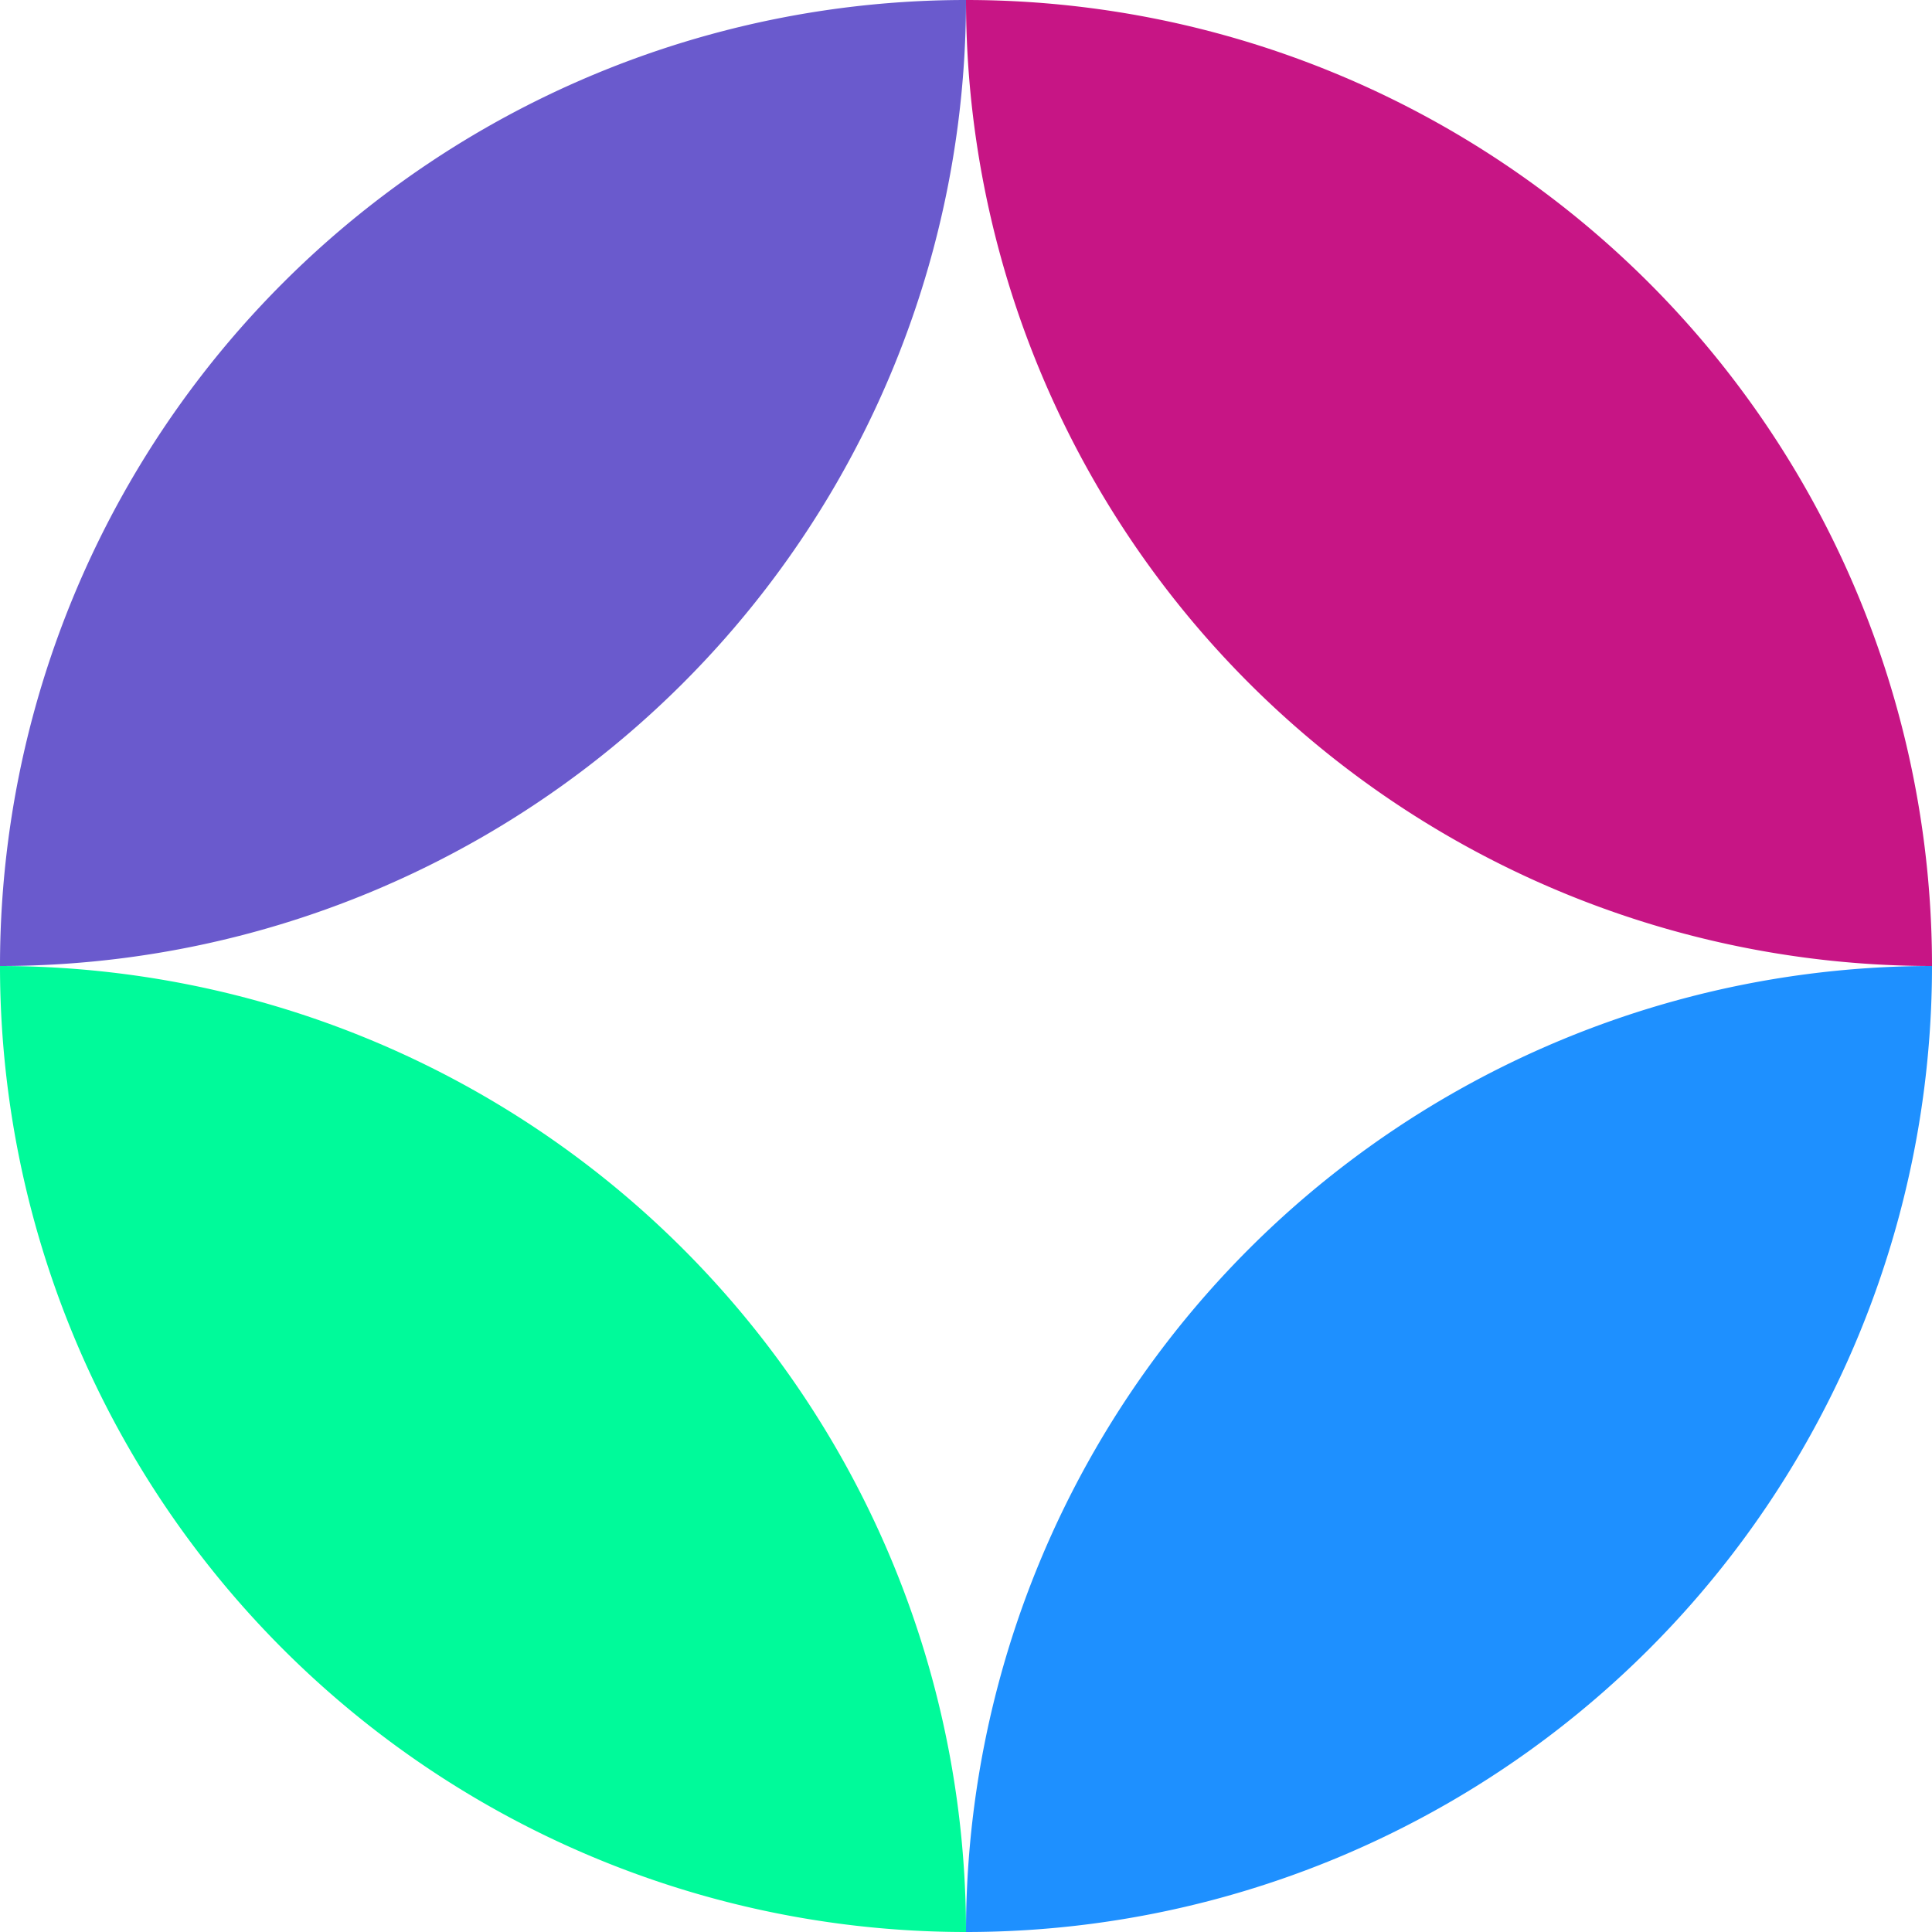
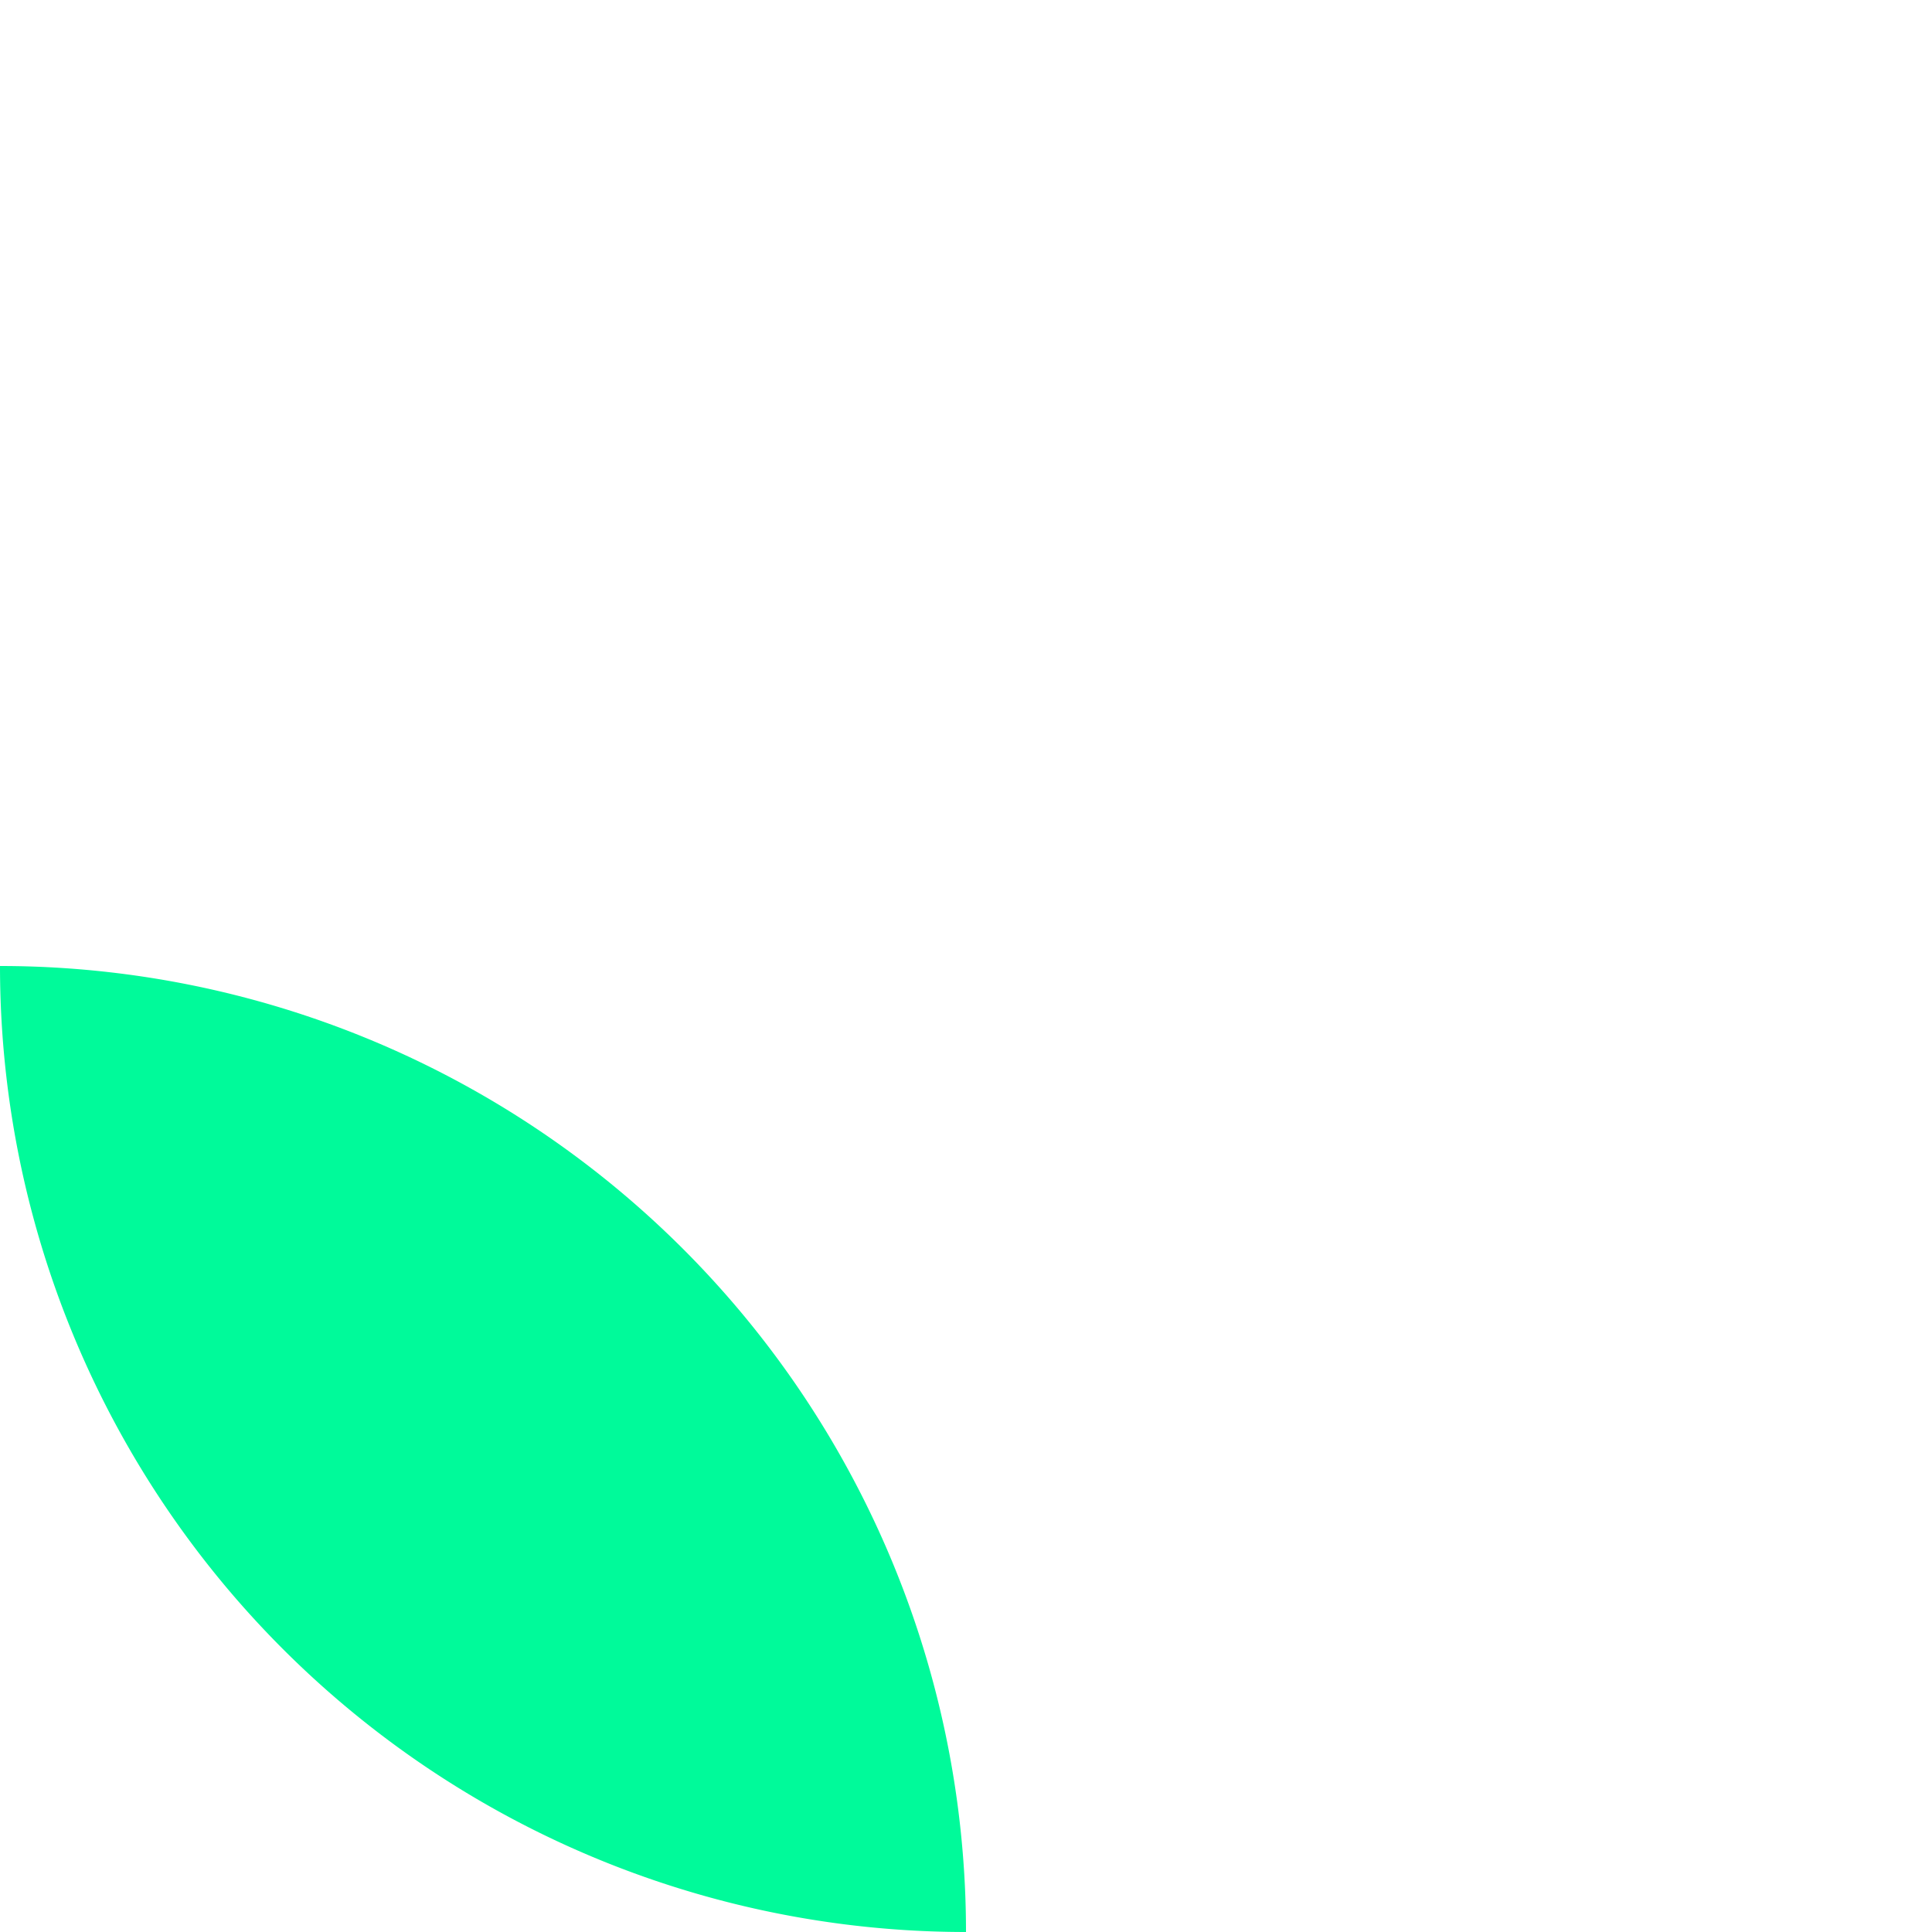
<svg xmlns="http://www.w3.org/2000/svg" viewBox="0 0 480 480" style="color-scheme: dark light">
-   <path d="M 240 0 A 240 240 0 0 1 0 240 A 240 240 0 0 1 240 0 Z" fill="slateBlue" />
-   <path d="M 240 0 A 240 240 0 0 0 480 240 A 240 240 0 0 0 240 0 Z" fill="mediumVioletRed" />
  <path d="M 240 480 A 240 240 0 0 0 0 240 A 240 240 0 0 0 240 480 Z" fill="mediumSpringGreen" />
-   <path d="M 240 480 A 240 240 0 0 1 480 240 A 240 240 0 0 1 240 480 Z" fill="dodgerBlue" />
</svg>